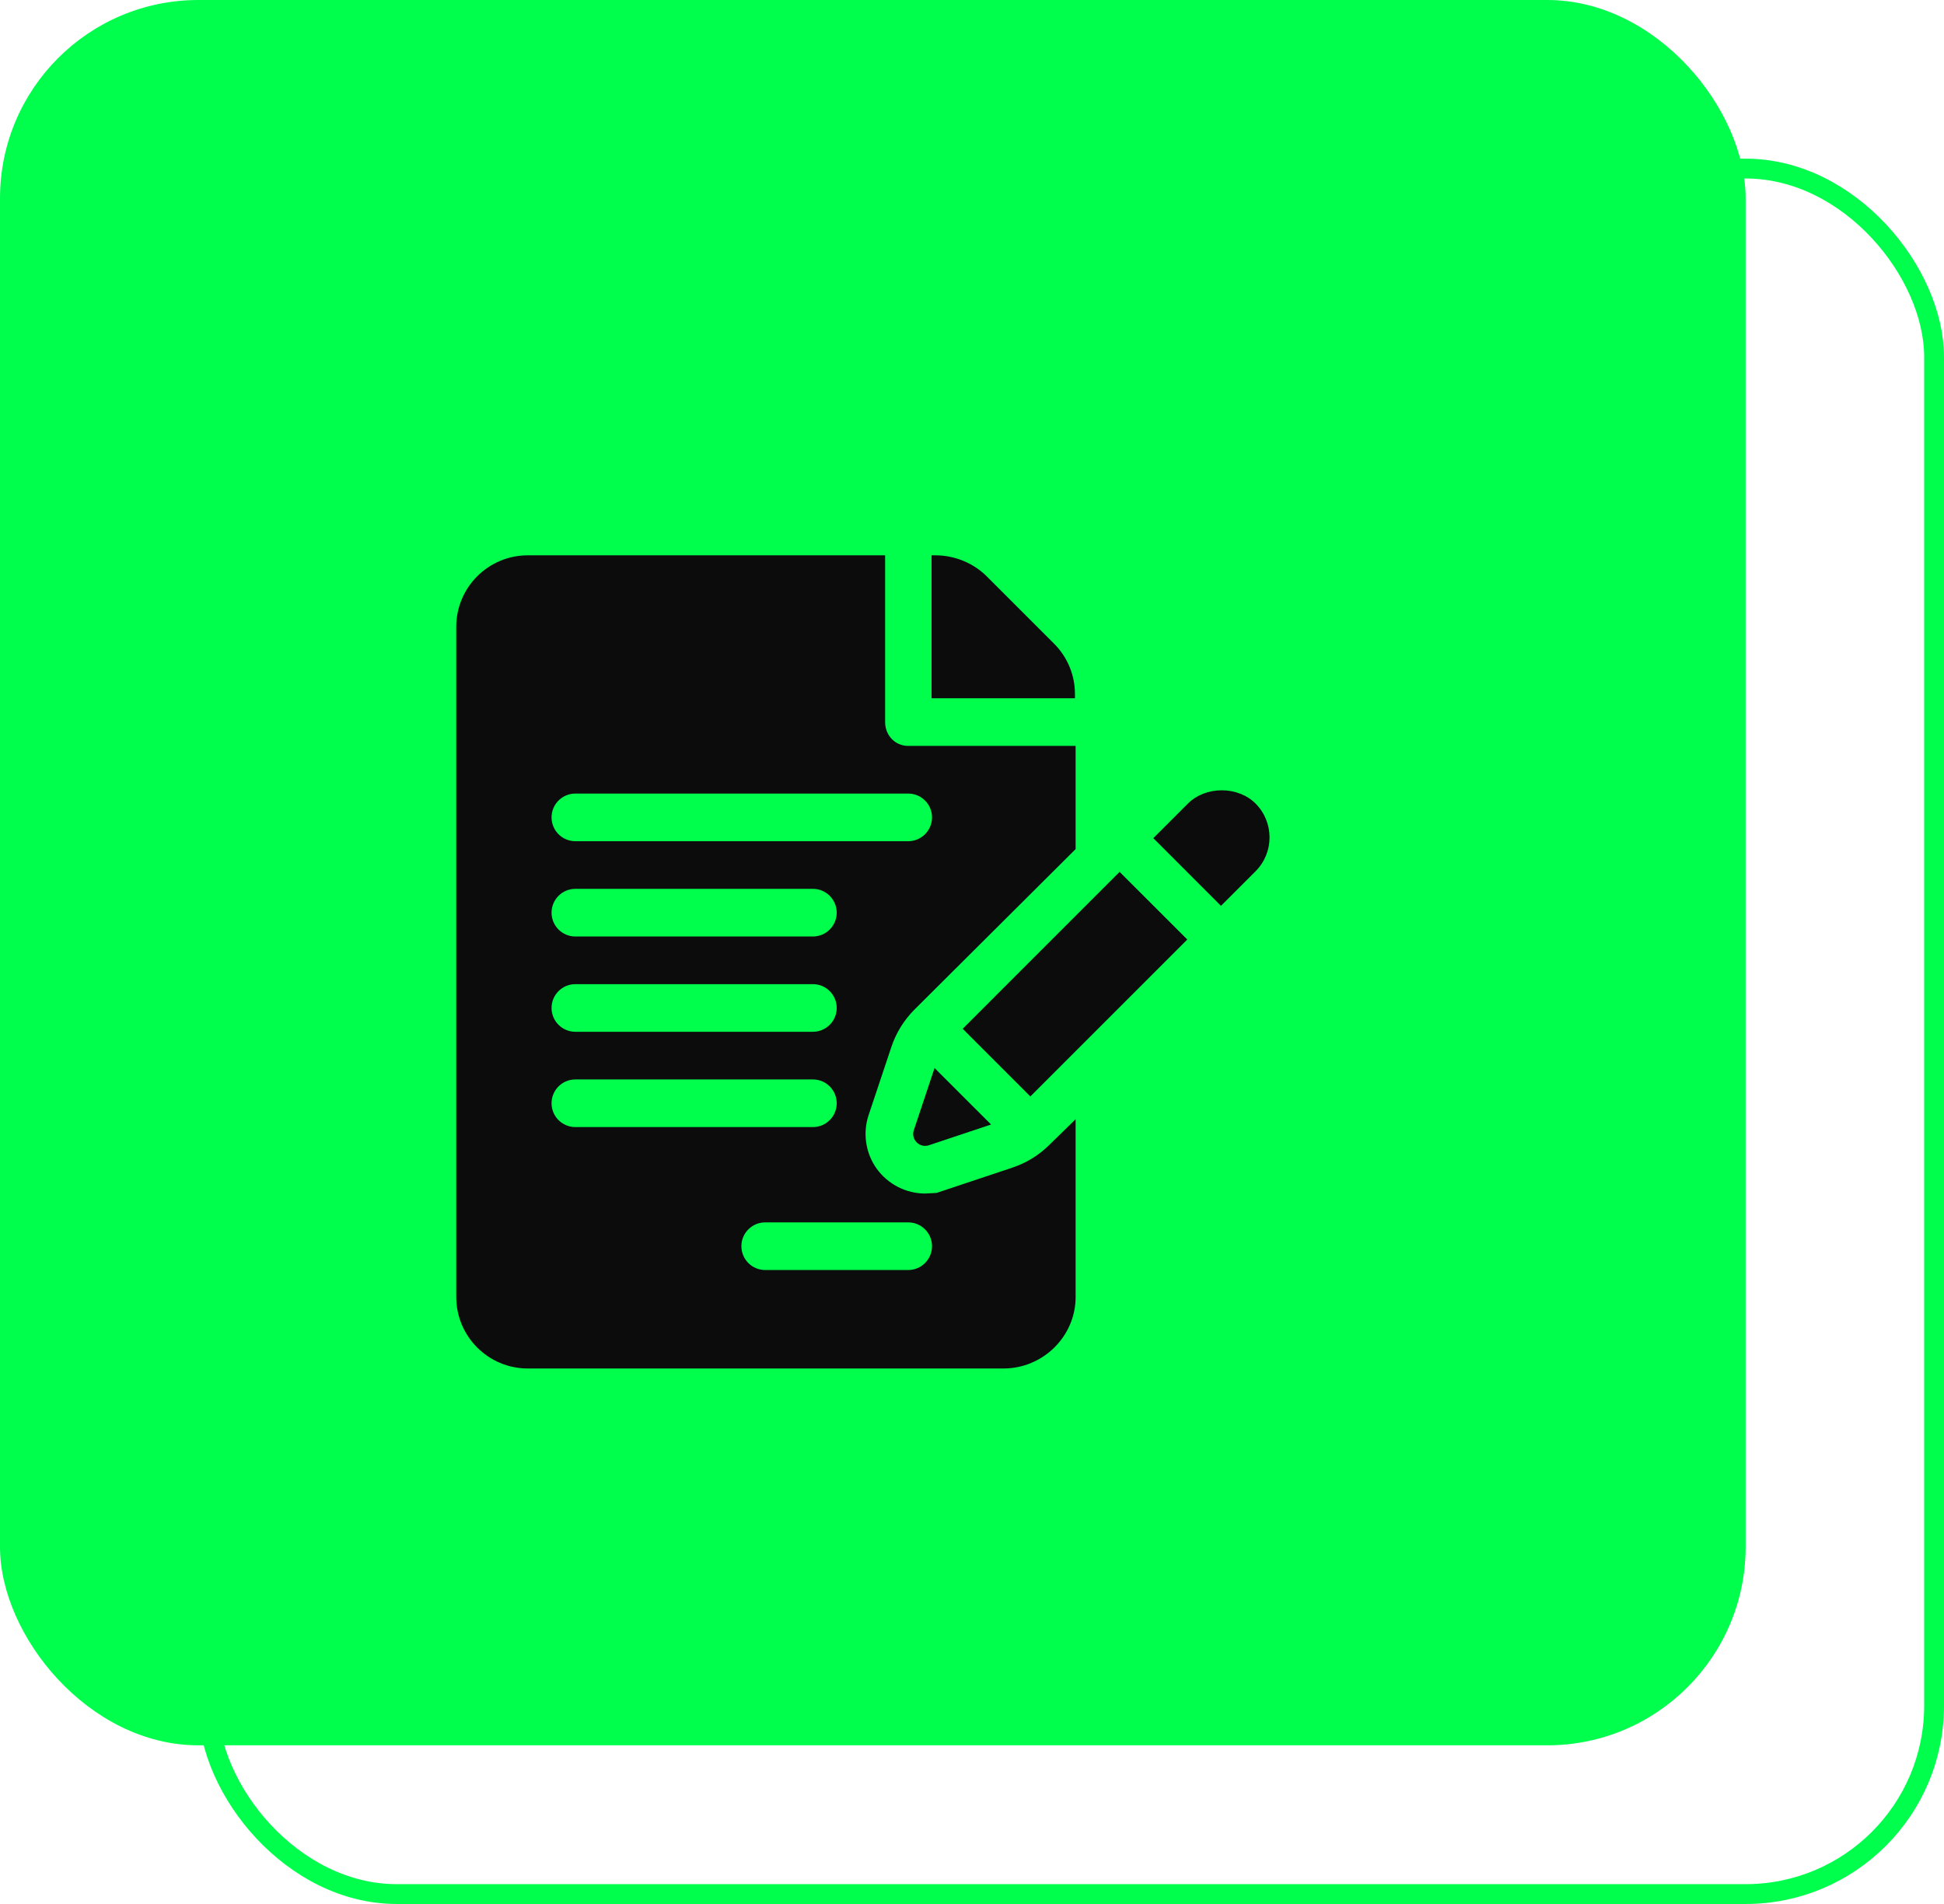
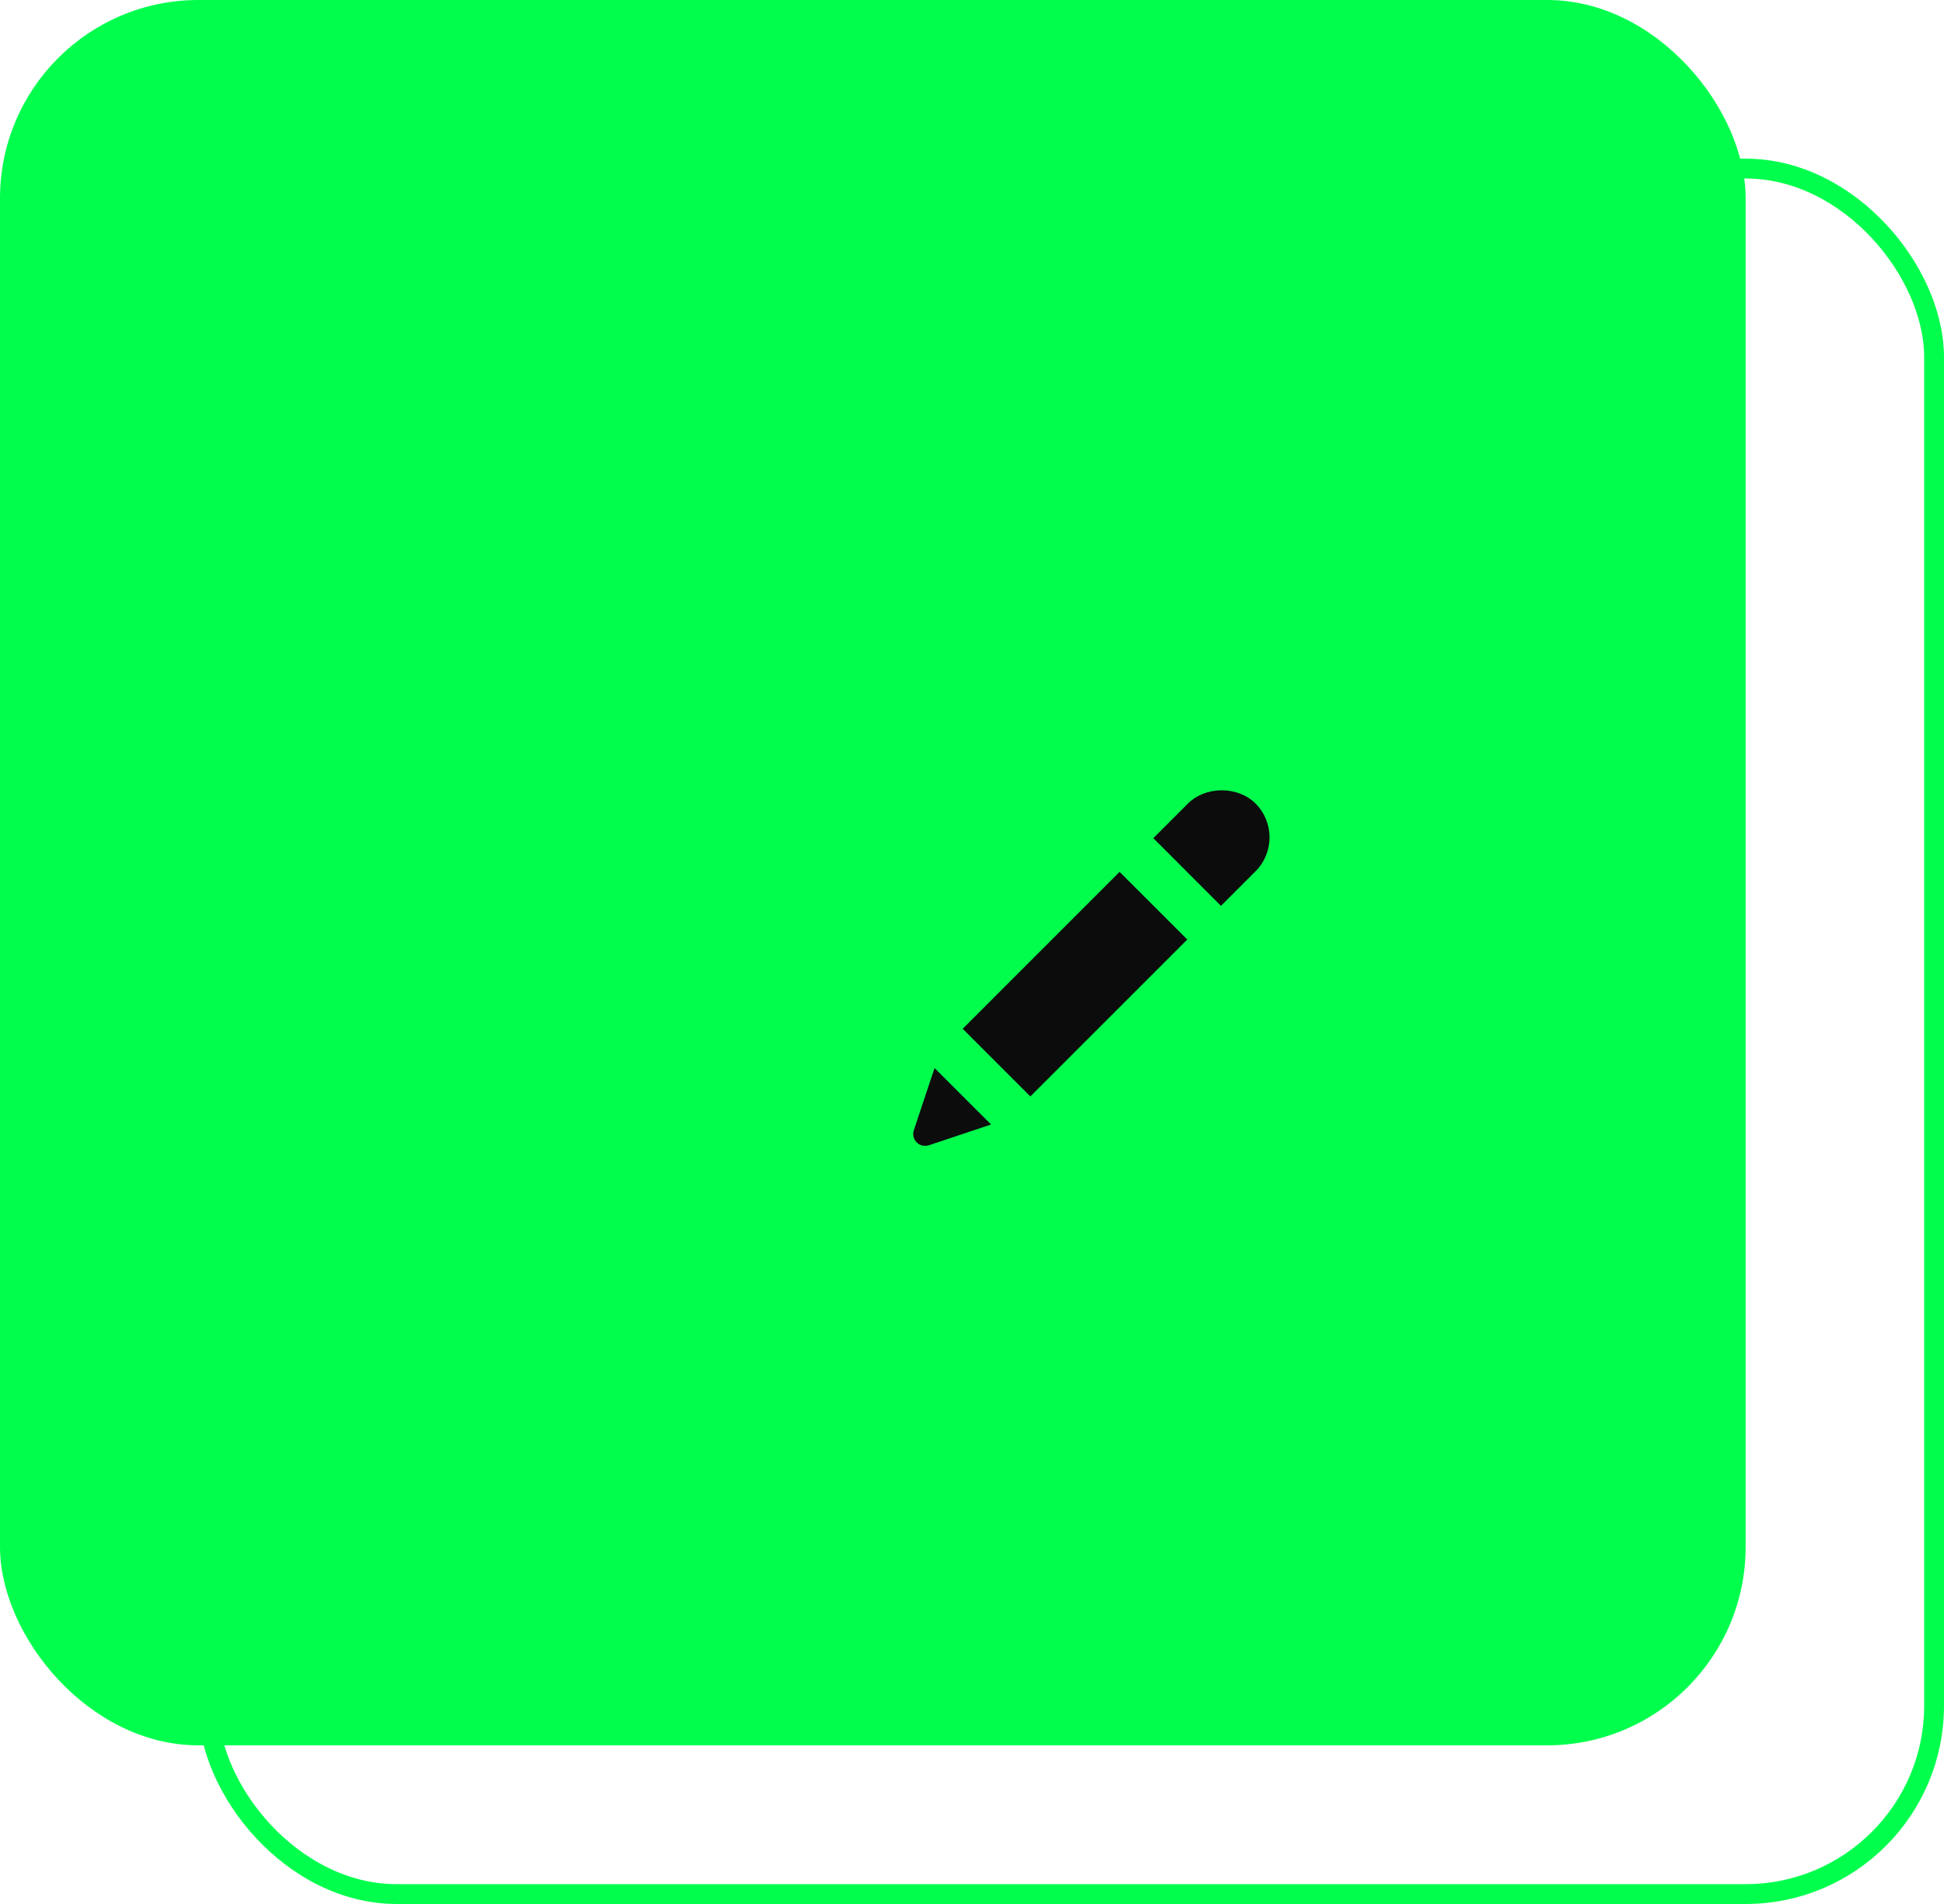
<svg xmlns="http://www.w3.org/2000/svg" width="98" height="96" viewBox="0 0 98 96" fill="none">
  <rect x="10.5" y="8.5" width="87" height="87" rx="9.5" stroke="#00FF4D" />
  <rect width="88" height="88" rx="10" fill="#00FF4D" />
  <g clip-path="url(#clip0_779_274)">
-     <path d="M54.191 35.001C54.191 34.039 53.816 33.133 53.136 32.453L49.739 29.056C49.068 28.385 48.115 28 47.168 28H46.961V35.207H54.191L54.191 35.001Z" fill="#0C0C0C" />
-     <path d="M44.936 52.787C45.166 52.089 45.568 51.439 46.091 50.913L54.224 42.812V37.609H45.783C45.119 37.609 44.621 37.072 44.621 36.408V28H26.604C24.616 28 23 29.616 23 31.604V65.397C23 67.383 24.616 69 26.604 69H50.588C52.575 69 54.224 67.383 54.224 65.397V56.432L52.904 57.72C52.369 58.25 51.742 58.636 51.036 58.872L47.217 60.147L46.635 60.178C45.673 60.178 44.763 59.71 44.197 58.927C43.637 58.147 43.484 57.136 43.789 56.222L44.936 52.787ZM29.006 49.621H40.979C41.642 49.621 42.18 50.158 42.18 50.822C42.18 51.486 41.642 52.023 40.979 52.023H29.006C28.342 52.023 27.805 51.486 27.805 50.822C27.805 50.158 28.342 49.621 29.006 49.621ZM27.805 46.018C27.805 45.354 28.342 44.816 29.006 44.816H40.979C41.642 44.816 42.18 45.354 42.18 46.018C42.18 46.681 41.642 47.219 40.979 47.219H29.006C28.342 47.219 27.805 46.681 27.805 46.018ZM27.805 55.627C27.805 54.963 28.342 54.426 29.006 54.426H40.979C41.642 54.426 42.18 54.963 42.18 55.627C42.18 56.291 41.642 56.828 40.979 56.828H29.006C28.342 56.828 27.805 56.291 27.805 55.627ZM45.783 61.633C46.447 61.633 46.984 62.17 46.984 62.834C46.984 63.498 46.447 64.035 45.783 64.035H38.576C37.912 64.035 37.375 63.498 37.375 62.834C37.375 62.17 37.912 61.633 38.576 61.633H45.783ZM29.006 42.414C28.342 42.414 27.805 41.877 27.805 41.213C27.805 40.549 28.342 40.012 29.006 40.012H45.783C46.447 40.012 46.984 40.549 46.984 41.213C46.984 41.877 46.447 42.414 45.783 42.414H29.006Z" fill="#0C0C0C" />
    <path d="M47.112 53.85L46.067 56.985C45.911 57.455 46.358 57.901 46.827 57.745L49.961 56.698L47.112 53.85Z" fill="#0C0C0C" />
    <path d="M56.441 43.96L48.531 51.871L51.942 55.283C53.73 53.495 57.209 50.015 59.853 47.371L56.441 43.96Z" fill="#0C0C0C" />
    <path d="M63.294 40.515C62.872 40.09 62.25 39.847 61.591 39.847C60.931 39.847 60.31 40.09 59.885 40.516L58.14 42.261L61.551 45.673C62.507 44.717 63.167 44.057 63.297 43.927C64.235 42.987 64.235 41.457 63.294 40.515Z" fill="#0C0C0C" />
    <path d="M63.297 43.928L63.297 43.928C63.3 43.924 63.301 43.923 63.304 43.92C63.301 43.923 63.3 43.925 63.297 43.928Z" fill="#0C0C0C" />
    <path d="M63.304 43.92C63.308 43.916 63.312 43.912 63.315 43.909C63.312 43.912 63.308 43.916 63.304 43.92Z" fill="#0C0C0C" />
    <path d="M63.314 43.91C63.322 43.902 63.322 43.901 63.314 43.91V43.91Z" fill="#0C0C0C" />
  </g>
  <defs>
    <clipPath id="clip0_779_274">
      <rect width="41" height="41" fill="white" transform="translate(23 28)" />
    </clipPath>
  </defs>
</svg>